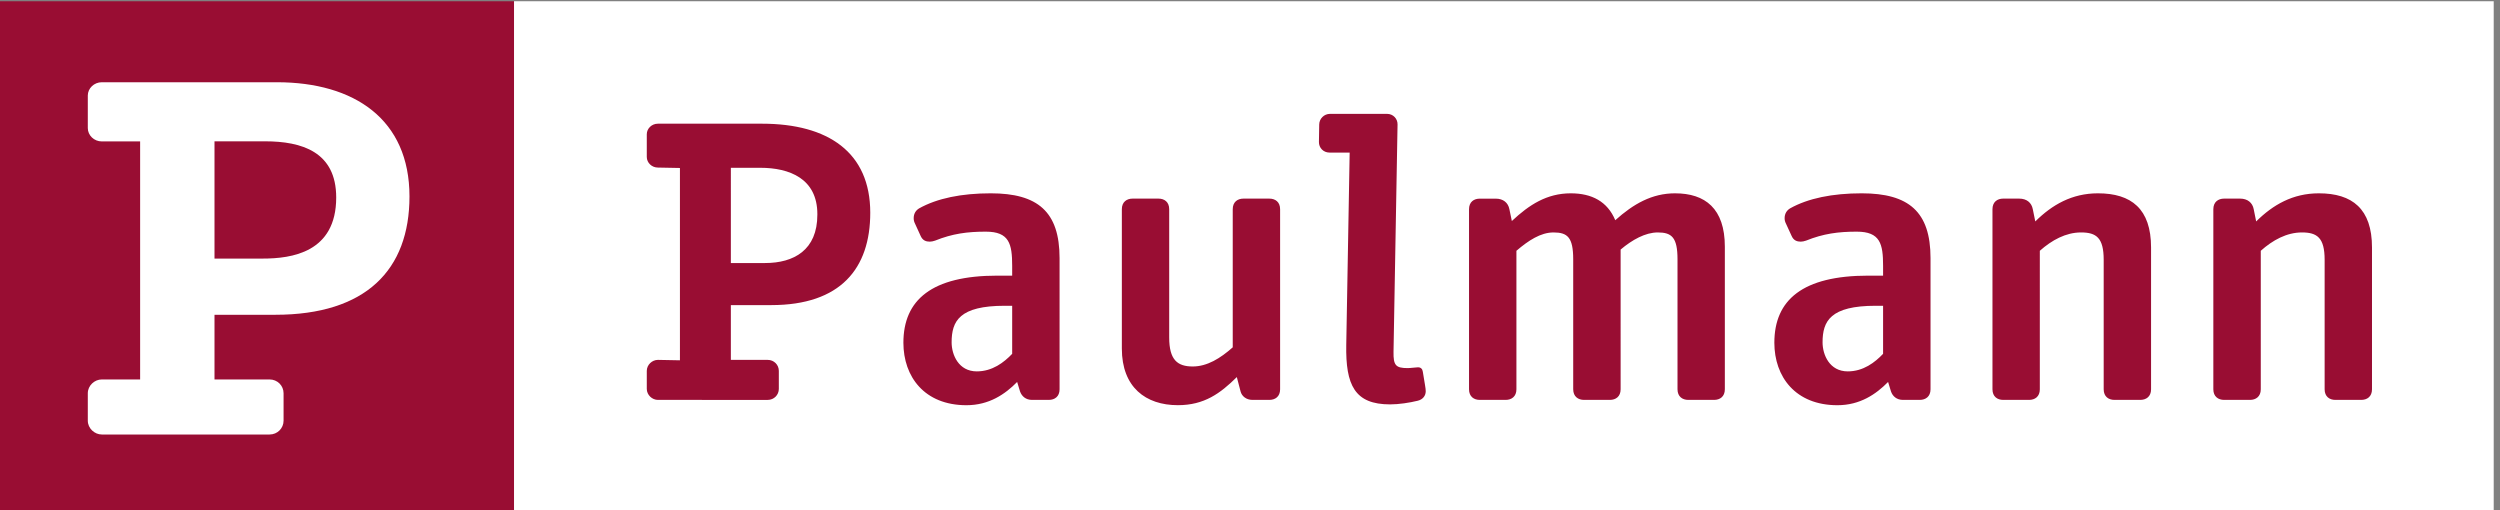
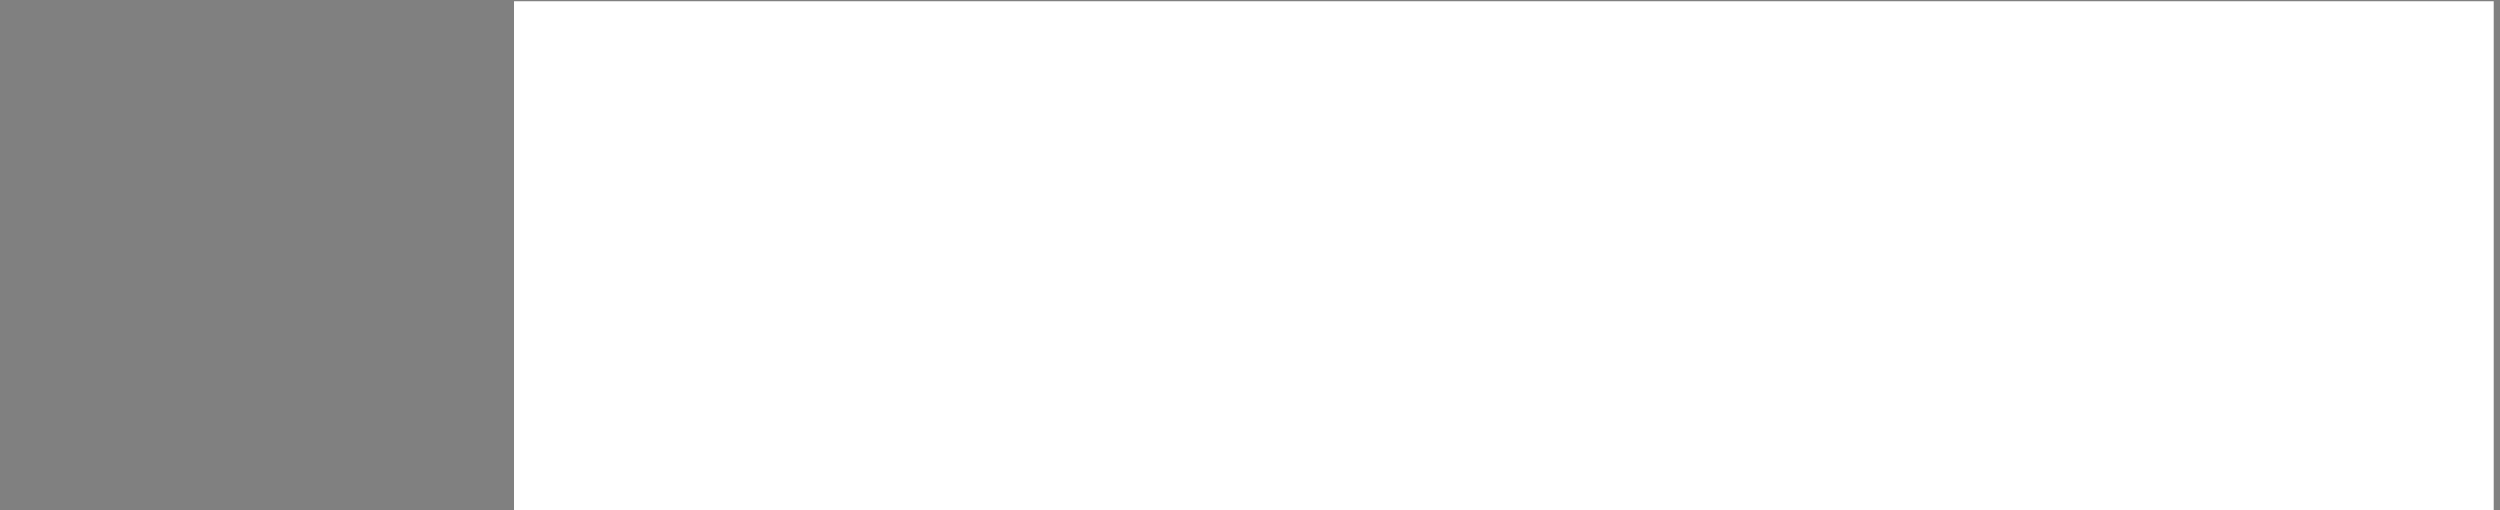
<svg xmlns="http://www.w3.org/2000/svg" width="370.4" height="75.587">
  <rect width="100%" height="100%" fill="#808080" stroke="none" />
  <defs>
    <clipPath id="a" clipPathUnits="userSpaceOnUse">
      <path d="M0 0h572.602v566.934H0Z" />
    </clipPath>
  </defs>
-   <path d="M572.602 0H2777.95v566.934H572.602V0" style="fill:#fff;fill-opacity:1;fill-rule:nonzero;stroke:none" transform="matrix(.133 0 0 -.133 0 75.587)" />
-   <path d="M732.914 122.844c-6.41 0-12.406 5.476-12.406 12.273v20.039c0 6.856 5.996 12.266 12.406 12.266l24.52-.469v214.238l-24.52.469c-6.902 0-12.406 5.449-12.406 11.809v25.293c0 6.347 5.484 11.777 12.379 11.777h115.898c73.91 0 120.668-31.992 120.668-99.191 0-62.196-33.101-102.899-110.265-102.899h-45.024v-61.027h41.109c6.86 0 12.332-5.41 12.332-12.266v-20.039c0-6.797-5.472-12.273-12.332-12.273zM910.52 329.777c0 39.59-31.047 51.629-63.594 51.629h-32.762V275.305h38.094c32.129 0 58.262 14.453 58.262 53.789M2642.37 292.59V134.629c0-8.125-5.47-11.785-11.94-11.785h-28.95c-6.39 0-11.87 3.66-11.87 11.785v144.316c0 24.524-8.35 30.442-25.27 30.442-17.04 0-32.63-8.614-45.87-20.434V134.629c0-8.125-5.56-11.785-11.91-11.785h-28.99c-6.38 0-11.95 3.66-11.95 11.785v200.625c0 8.195 5.57 11.816 11.95 11.816h17.9c8.23 0 13.79-4.539 15.13-11.816l2.73-13.613c18.81 18.613 40.86 31.32 69.82 31.32 37.22 0 59.22-17.246 59.22-60.371M2396.25 292.59V134.629c0-8.125-5.49-11.785-11.96-11.785h-28.87c-6.46 0-11.95 3.66-11.95 11.785v144.316c0 24.524-8.22 30.442-25.25 30.442-16.94 0-32.57-8.614-45.89-20.434V134.629c0-8.125-5.47-11.785-11.91-11.785h-28.95c-6.39 0-11.89 3.66-11.89 11.785v200.625c0 8.195 5.5 11.816 11.89 11.816h17.91c8.31 0 13.79-4.539 15.13-11.816l2.77-13.613c18.8 18.613 40.9 31.32 69.77 31.32 37.17 0 59.2-17.246 59.2-60.371M1865.94 352.961c33.53 0 55.51-16.816 55.51-59.484V134.668c0-8.164-5.49-11.824-11.91-11.824h-28.91c-6.39 0-11.91 3.66-11.91 11.824v144.758c0 24.539-6.47 29.961-22.01 29.961-13.79 0-28.47-8.184-41.36-19.074V134.668c0-8.164-5.48-11.824-11.91-11.824h-28.91c-6.39 0-12 3.66-12 11.824v144.758c0 24.539-6.37 29.961-21.96 29.961-14.28 0-28.03-9.055-41.3-20.434V134.668c0-8.164-5.55-11.824-11.94-11.824h-28.96c-6.42 0-11.9 3.66-11.9 11.824v200.586c0 8.156 5.48 11.777 11.9 11.777h17.94c8.24 0 13.75-4.539 15.13-11.777l2.73-13.152c19.32 18.152 39.07 30.859 65.62 30.859 23.44 0 40.86-9.063 49.6-29.965 20.21 18.156 40.87 29.965 66.55 29.965M1481.76 441.484h63.35c6.9 0 11.86-5.468 11.74-11.824l-4.49-253.262c-.24-14.98 2.42-18.136 15.74-18.136 3.22 0 9.64.89 11.51.89 3.19 0 4.98-1.828 5.39-4.953l2.47-14.988c.46-2.734.85-5.481.77-6.856-.08-4.953-3.24-9.054-8.86-10.441-9.21-2.273-21.18-4.082-30.83-4.082-39.44 0-49.64 21.379-48.84 66.27l3.79 214.25h-22.49c-6.88 0-11.85 5.449-11.74 11.796l.31 19.512c.12 6.356 5.24 11.824 12.18 11.824M1249.72 180.012v155.261c0 8.157 5.51 11.797 11.96 11.797h28.91c6.39 0 11.88-3.64 11.88-11.797V192.344c0-25 9.23-32.274 26.24-32.274 16.01 0 30.71 9.063 44.54 21.328v153.875c0 8.157 5.49 11.797 11.86 11.797h28.95c6.47 0 11.96-3.64 11.96-11.797V134.629c0-8.125-5.49-11.785-11.96-11.785h-18.83c-6.86 0-11.95 4.109-13.28 9.511l-4.15 15.907c-18.38-18.184-36.28-31.309-65.67-31.309-35.8 0-62.41 19.961-62.41 63.059M1976.6 186.496c0 47.84 31.65 74.774 104.68 74.774h16.45v10.898c0 24.484-3.16 38.098-29.35 38.098-20.59 0-37.16-2.207-56.43-9.973-2.36-.73-4.04-1.16-5.88-1.16-4.07 0-7.87 1.16-10.15 6.18l-6.46 14.074c-.9 1.816-1.42 3.609-1.42 5.886 0 5.012 2.36 8.614 6 10.891 20.13 11.297 47.28 16.816 79.88 16.816 52.33 0 76.66-20.441 76.66-72.187V134.668c0-8.164-5.53-11.824-11.94-11.824h-18.82c-6.9 0-11.5 4.07-13.32 9.511l-3.19 10.469c-13.36-13.594-31.23-25.91-56.46-25.91-46.85 0-70.25 31.816-70.25 69.582m121.13-12.336v53.535h-8.22c-50.45 0-59.2-16.992-59.2-40.769 0-13.867 7.8-32.324 28.02-32.324 17.43 0 30.27 9.968 39.4 19.558M1006.37 186.496c0 47.84 31.7 74.774 104.68 74.774h16.5v10.898c0 24.484-3.24 38.098-29.35 38.098-20.68 0-37.19-2.207-56.49-9.973-2.32-.73-4.01-1.16-5.86-1.16-4.11 0-7.88 1.16-10.18 6.18l-6.43 14.074c-.91 1.816-1.4 3.609-1.4 5.886 0 5.012 2.31 8.614 5.98 10.891 20.17 11.297 47.3 16.816 79.9 16.816 52.31 0 76.63-20.441 76.63-72.187V134.668c0-8.164-5.51-11.824-11.96-11.824h-18.81c-6.85 0-11.43 4.07-13.31 9.511l-3.18 10.469c-13.34-13.594-31.24-25.91-56.48-25.91-46.83 0-70.24 31.816-70.24 69.582m121.18-12.336v53.535h-8.26c-50.49 0-59.2-16.992-59.2-40.769 0-13.867 7.8-32.324 28.01-32.324 17.44 0 30.28 9.968 39.45 19.558M0 0h572.602v566.934H0V0" style="fill:#990d33;fill-opacity:1;fill-rule:nonzero;stroke:none" transform="matrix(.133 0 0 -.133 0 75.587)" />
-   <path d="M113.398 84.297c-8.078 0-15.585 6.875-15.585 15.41v30.508c0 8.594 7.507 15.41 15.585 15.41h42.707v265.156h-42.707c-8.671 0-15.585 6.875-15.585 14.844v36.289c0 7.969 6.945 14.805 15.617 14.805h194.976c86.383 0 147.75-41.367 147.75-127.227 0-81.797-48.554-131.816-149.445-131.816h-67.758v-72.051h61.391c8.633 0 15.547-6.816 15.547-15.41V99.707c0-8.535-6.914-15.41-15.547-15.41zm181.79 326.601h-56.235V280.273h53.676c31.988 0 81.898 6.602 81.898 68.047 0 50.977-38.437 62.578-79.339 62.578" clip-path="url(#a)" style="fill:#fff;fill-opacity:1;fill-rule:nonzero;stroke:none" transform="matrix(.133 0 0 -.133 0 75.587)" />
+   <path d="M572.602 0H2777.95v566.934H572.602" style="fill:#fff;fill-opacity:1;fill-rule:nonzero;stroke:none" transform="matrix(.133 0 0 -.133 0 75.587)" />
</svg>